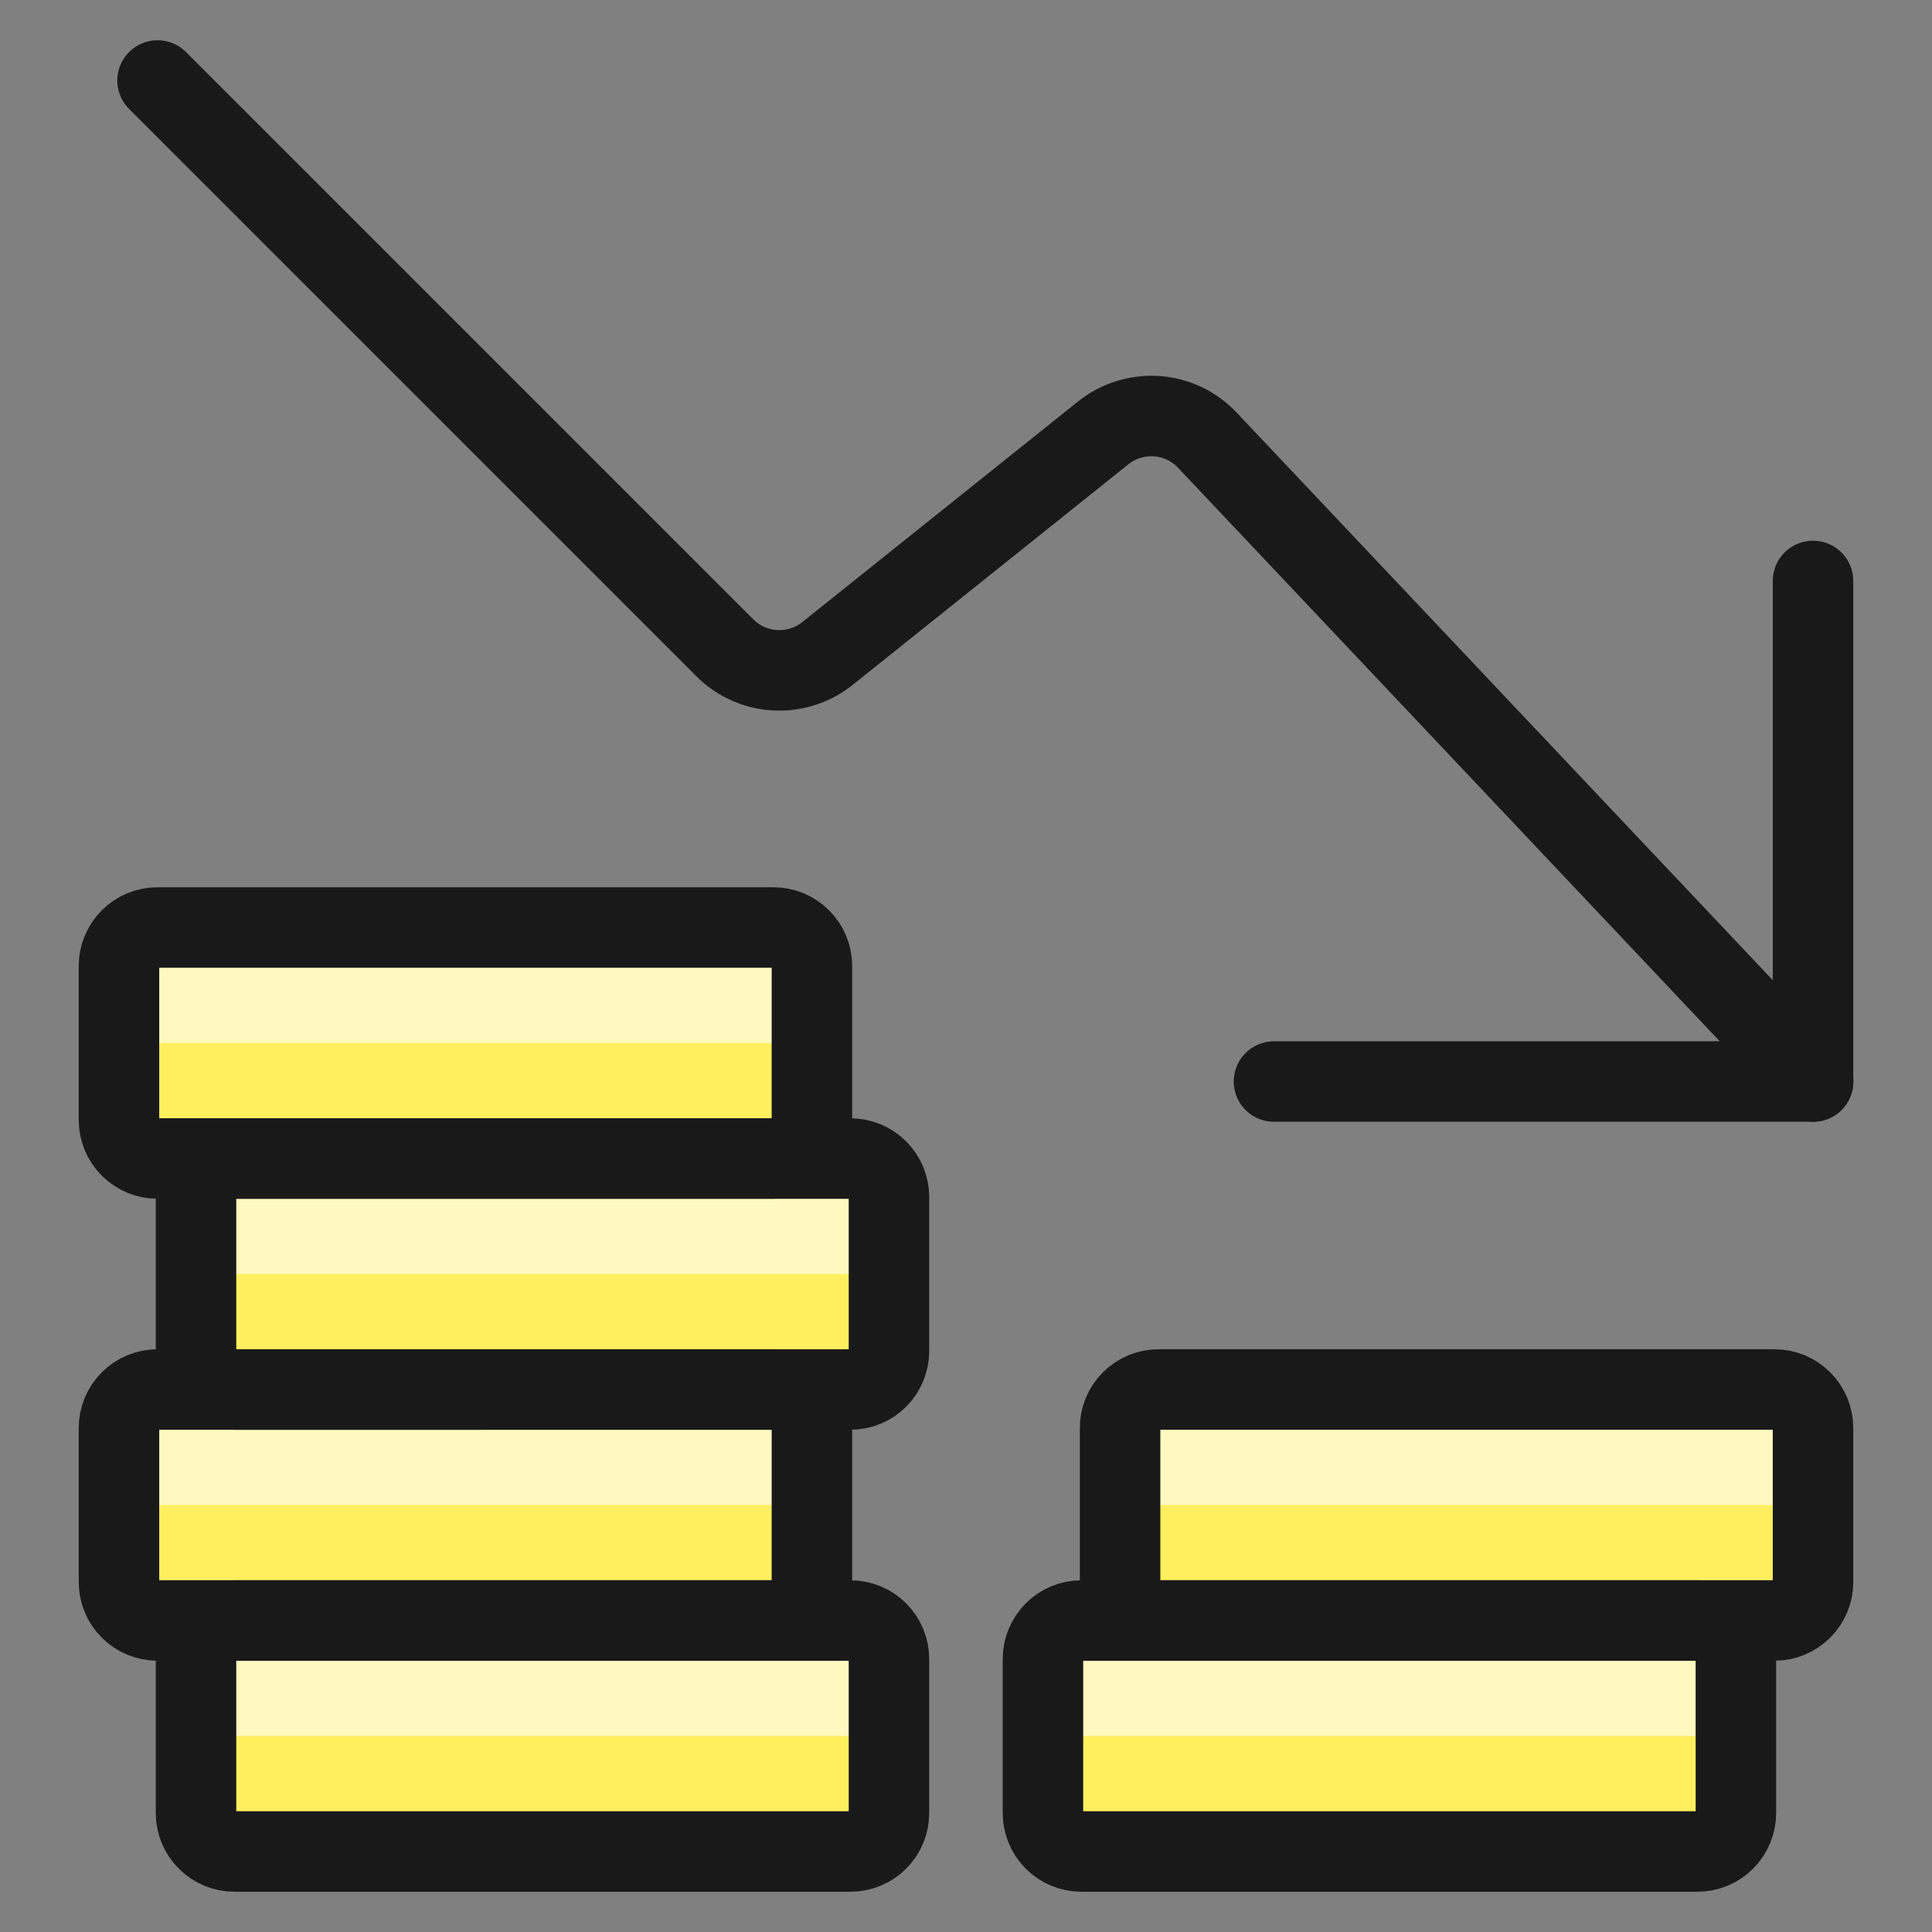
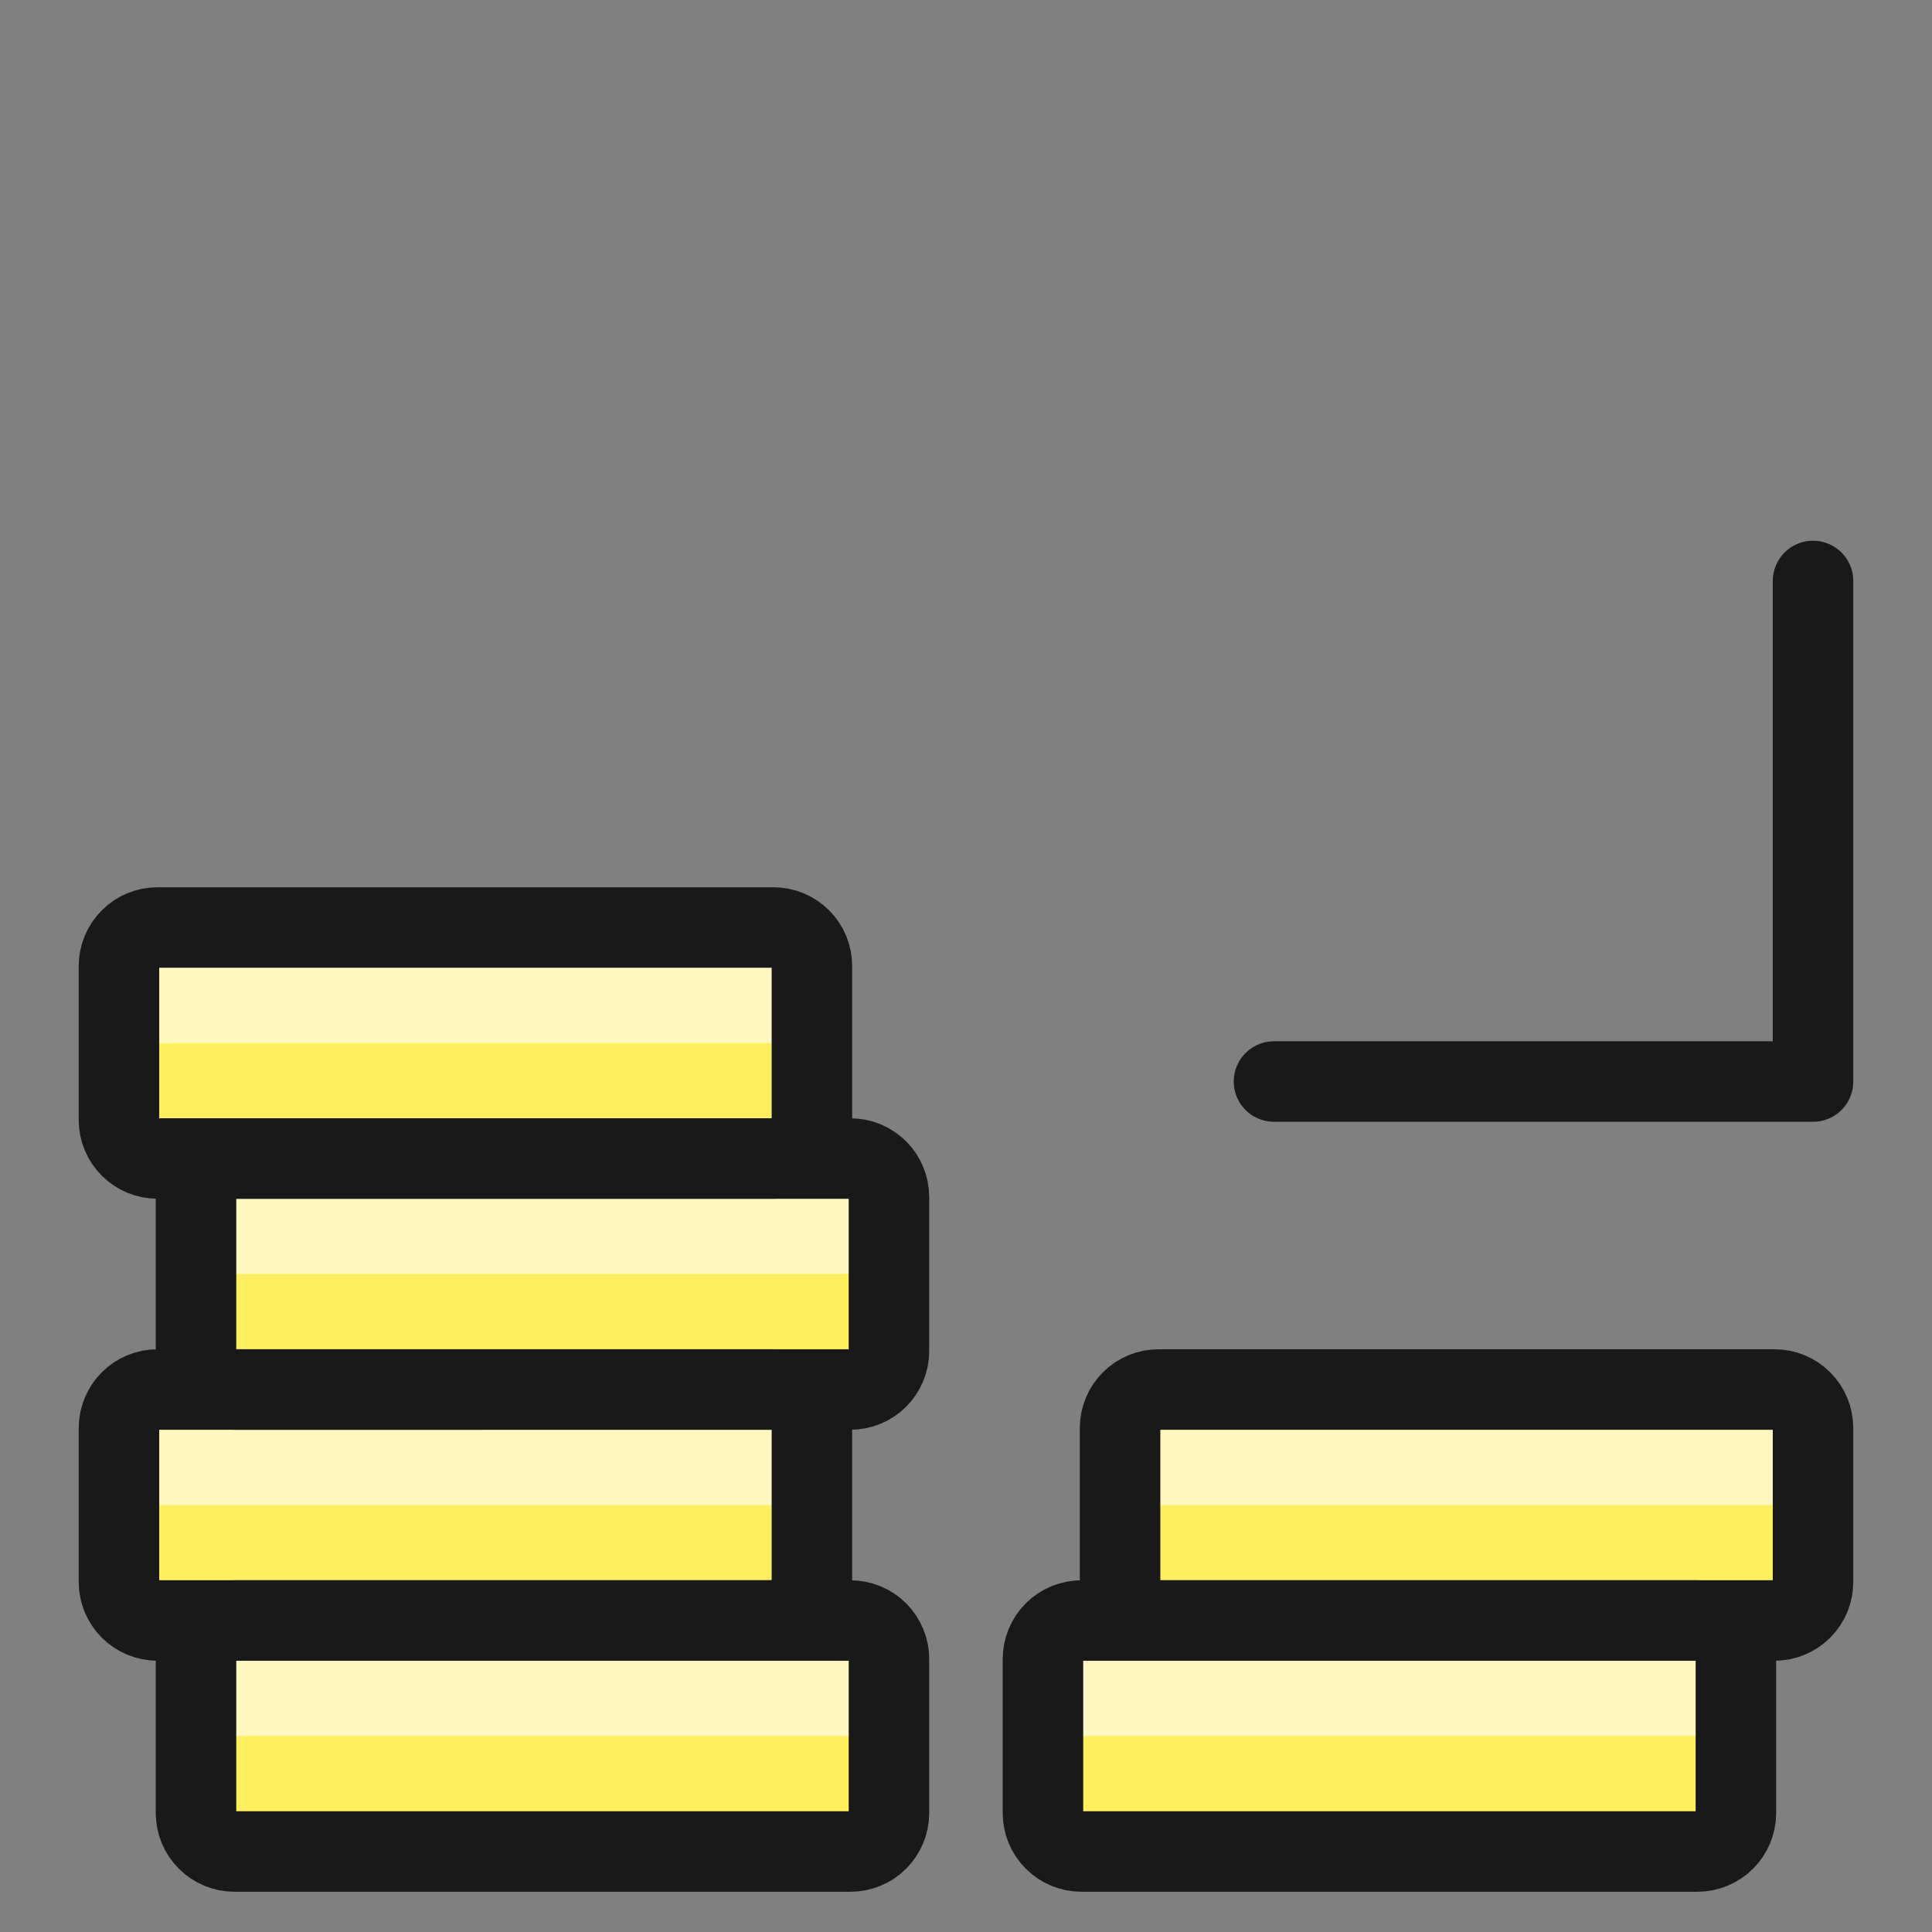
<svg xmlns="http://www.w3.org/2000/svg" fill="none" viewBox="0 0 24 24" id="Performance-Money-Decrease--Streamline-Ultimate">
  <rect x="0" y="0" width="24" height="24" fill="#808080" stroke="none" />
  <desc>Performance Money Decrease Streamline Icon: https://streamlinehq.com</desc>
-   <path fill="#ffef5e" d="M12.956 20.609c0 -0.127 0.05 -0.248 0.14 -0.338 0.09 -0.09 0.211 -0.14 0.338 -0.14h7.652c0.127 0 0.248 0.05 0.338 0.14 0.09 0.09 0.14 0.211 0.14 0.338v1.913c0 0.127 -0.05 0.248 -0.14 0.338 -0.09 0.09 -0.211 0.14 -0.338 0.14h-7.652c-0.127 0 -0.248 -0.05 -0.338 -0.14s-0.14 -0.211 -0.14 -0.338v-1.913Z" stroke-width="1" />
  <path fill="#ffef5e" d="M13.914 17.739c0 -0.127 0.05 -0.248 0.14 -0.338 0.09 -0.09 0.211 -0.14 0.338 -0.14h7.652c0.127 0 0.248 0.05 0.338 0.14 0.09 0.09 0.14 0.211 0.14 0.338v1.913c0 0.127 -0.05 0.248 -0.14 0.338 -0.09 0.09 -0.211 0.14 -0.338 0.14h-7.652c-0.127 0 -0.248 -0.05 -0.338 -0.14 -0.09 -0.09 -0.14 -0.211 -0.14 -0.338v-1.913Z" stroke-width="1" />
  <path fill="#ffef5e" d="M2.435 20.609c0 -0.127 0.05 -0.248 0.14 -0.338 0.09 -0.09 0.211 -0.14 0.338 -0.14h7.652c0.127 0 0.248 0.05 0.338 0.14 0.09 0.09 0.14 0.211 0.14 0.338v1.913c0 0.127 -0.05 0.248 -0.14 0.338 -0.09 0.09 -0.211 0.14 -0.338 0.14H2.913c-0.127 0 -0.248 -0.05 -0.338 -0.14 -0.09 -0.09 -0.14 -0.211 -0.14 -0.338v-1.913Z" stroke-width="1" />
  <path fill="#ffef5e" d="M1.478 12c0 -0.127 0.05 -0.248 0.14 -0.338 0.09 -0.09 0.211 -0.14 0.338 -0.14h7.652c0.127 0 0.248 0.05 0.338 0.14 0.09 0.09 0.14 0.211 0.14 0.338v1.913c0 0.127 -0.05 0.248 -0.14 0.338 -0.09 0.09 -0.211 0.14 -0.338 0.14H1.956c-0.127 0 -0.248 -0.05 -0.338 -0.14 -0.09 -0.09 -0.14 -0.211 -0.14 -0.338V12Z" stroke-width="1" />
  <path fill="#ffef5e" d="M2.435 14.87c0 -0.127 0.05 -0.248 0.14 -0.338 0.09 -0.09 0.211 -0.14 0.338 -0.14h7.652c0.127 0 0.248 0.05 0.338 0.14 0.09 0.09 0.14 0.211 0.14 0.338v1.913c0 0.127 -0.05 0.248 -0.14 0.338 -0.09 0.09 -0.211 0.14 -0.338 0.14H2.913c-0.063 0 -0.125 -0.012 -0.183 -0.036 -0.058 -0.024 -0.111 -0.059 -0.155 -0.104 -0.044 -0.044 -0.08 -0.097 -0.104 -0.155 -0.024 -0.058 -0.036 -0.12 -0.036 -0.183v-1.913Z" stroke-width="1" />
  <path fill="#ffef5e" d="M1.478 17.739c0 -0.127 0.05 -0.248 0.14 -0.338 0.09 -0.09 0.211 -0.14 0.338 -0.14h7.652c0.127 0 0.248 0.05 0.338 0.14 0.09 0.09 0.14 0.211 0.14 0.338v1.913c0 0.127 -0.05 0.248 -0.14 0.338 -0.09 0.09 -0.211 0.14 -0.338 0.14H1.956c-0.127 0 -0.248 -0.05 -0.338 -0.14 -0.09 -0.09 -0.14 -0.211 -0.14 -0.338v-1.913Z" stroke-width="1" />
  <path fill="#ffef5e" d="M2.435 20.609c0 -0.127 0.05 -0.248 0.14 -0.338 0.09 -0.09 0.211 -0.14 0.338 -0.14h7.652c0.127 0 0.248 0.05 0.338 0.14 0.09 0.09 0.14 0.211 0.14 0.338v1.913c0 0.127 -0.05 0.248 -0.14 0.338 -0.09 0.09 -0.211 0.14 -0.338 0.14H2.913c-0.127 0 -0.248 -0.05 -0.338 -0.14 -0.09 -0.09 -0.14 -0.211 -0.14 -0.338v-1.913Z" stroke-width="1" />
  <path fill="#ffef5e" d="M13.914 17.739c0 -0.127 0.05 -0.248 0.14 -0.338 0.09 -0.09 0.211 -0.14 0.338 -0.14h7.652c0.127 0 0.248 0.05 0.338 0.14 0.09 0.09 0.14 0.211 0.14 0.338v1.913c0 0.127 -0.05 0.248 -0.14 0.338 -0.09 0.09 -0.211 0.14 -0.338 0.14h-7.652c-0.127 0 -0.248 -0.05 -0.338 -0.14 -0.09 -0.09 -0.14 -0.211 -0.14 -0.338v-1.913Z" stroke-width="1" />
  <path fill="#ffef5e" d="M12.956 20.609c0 -0.127 0.05 -0.248 0.14 -0.338 0.09 -0.09 0.211 -0.14 0.338 -0.14h7.652c0.127 0 0.248 0.05 0.338 0.14 0.09 0.09 0.14 0.211 0.14 0.338v1.913c0 0.127 -0.05 0.248 -0.14 0.338 -0.09 0.09 -0.211 0.14 -0.338 0.14h-7.652c-0.127 0 -0.248 -0.05 -0.338 -0.14s-0.14 -0.211 -0.14 -0.338v-1.913Z" stroke-width="1" />
  <path fill="#ffef5e" d="M2.435 14.87c0 -0.127 0.05 -0.248 0.14 -0.338 0.09 -0.09 0.211 -0.14 0.338 -0.14h7.652c0.127 0 0.248 0.05 0.338 0.14 0.09 0.09 0.14 0.211 0.14 0.338v1.913c0 0.127 -0.05 0.248 -0.14 0.338 -0.09 0.09 -0.211 0.14 -0.338 0.14H2.913c-0.063 0 -0.125 -0.012 -0.183 -0.036 -0.058 -0.024 -0.111 -0.059 -0.155 -0.104 -0.044 -0.044 -0.08 -0.097 -0.104 -0.155 -0.024 -0.058 -0.036 -0.12 -0.036 -0.183v-1.913Z" stroke-width="1" />
  <path fill="#ffef5e" d="M1.478 17.739c0 -0.127 0.05 -0.248 0.14 -0.338 0.09 -0.09 0.211 -0.14 0.338 -0.14h7.652c0.127 0 0.248 0.05 0.338 0.14 0.09 0.09 0.14 0.211 0.14 0.338v1.913c0 0.127 -0.05 0.248 -0.14 0.338 -0.09 0.09 -0.211 0.14 -0.338 0.14H1.956c-0.127 0 -0.248 -0.05 -0.338 -0.14 -0.09 -0.09 -0.14 -0.211 -0.14 -0.338v-1.913Z" stroke-width="1" />
  <path fill="#fff9bf" d="M9.608 11.522H1.956c-0.127 0 -0.248 0.05 -0.338 0.14 -0.09 0.09 -0.14 0.211 -0.14 0.338v1.435c0 -0.127 0.05 -0.248 0.14 -0.338 0.09 -0.09 0.211 -0.14 0.338 -0.14h7.652c0.127 0 0.248 0.05 0.338 0.14 0.09 0.09 0.14 0.211 0.14 0.338V12c0 -0.127 -0.05 -0.248 -0.14 -0.338 -0.09 -0.09 -0.211 -0.14 -0.338 -0.14Z" stroke-width="1" />
  <path fill="#fff9bf" d="M10.566 14.391H2.913c-0.127 0 -0.248 0.05 -0.338 0.14 -0.09 0.09 -0.14 0.211 -0.14 0.338v1.435c0 -0.127 0.05 -0.248 0.14 -0.338 0.09 -0.09 0.211 -0.14 0.338 -0.14h7.652c0.127 0 0.248 0.05 0.338 0.14 0.09 0.09 0.14 0.211 0.14 0.338v-1.435c0 -0.127 -0.05 -0.248 -0.14 -0.338 -0.09 -0.09 -0.211 -0.14 -0.338 -0.14Z" stroke-width="1" />
  <path fill="#fff9bf" d="M9.608 17.261H1.956c-0.127 0 -0.248 0.05 -0.338 0.14 -0.09 0.09 -0.14 0.211 -0.14 0.338v1.435c0 -0.127 0.05 -0.248 0.14 -0.338 0.09 -0.09 0.211 -0.14 0.338 -0.14h7.652c0.127 0 0.248 0.05 0.338 0.14 0.09 0.09 0.14 0.211 0.14 0.338v-1.435c0 -0.127 -0.05 -0.248 -0.14 -0.338 -0.09 -0.09 -0.211 -0.14 -0.338 -0.14Z" stroke-width="1" />
  <path fill="#fff9bf" d="M22.044 17.261h-7.652c-0.127 0 -0.248 0.05 -0.338 0.14 -0.09 0.09 -0.14 0.211 -0.14 0.338v1.435c0 -0.127 0.05 -0.248 0.14 -0.338 0.09 -0.09 0.211 -0.14 0.338 -0.14h7.652c0.127 0 0.248 0.05 0.338 0.14s0.14 0.211 0.14 0.338v-1.435c0 -0.127 -0.05 -0.248 -0.14 -0.338 -0.09 -0.09 -0.211 -0.14 -0.338 -0.14Z" stroke-width="1" />
  <path fill="#fff9bf" d="M21.087 20.13h-7.652c-0.127 0 -0.248 0.05 -0.338 0.14s-0.14 0.211 -0.14 0.338v1.435c0 -0.127 0.05 -0.248 0.14 -0.338 0.09 -0.09 0.211 -0.14 0.338 -0.14h7.652c0.127 0 0.248 0.05 0.338 0.14 0.09 0.09 0.14 0.211 0.14 0.338v-1.435c0 -0.127 -0.05 -0.248 -0.14 -0.338 -0.09 -0.09 -0.211 -0.14 -0.338 -0.14Z" stroke-width="1" />
  <path fill="#fff9bf" d="M10.566 20.13H2.913c-0.127 0 -0.248 0.05 -0.338 0.14 -0.09 0.09 -0.14 0.211 -0.14 0.338v1.435c0 -0.127 0.05 -0.248 0.14 -0.338 0.09 -0.09 0.211 -0.14 0.338 -0.14h7.652c0.127 0 0.248 0.05 0.338 0.14 0.09 0.09 0.14 0.211 0.14 0.338v-1.435c0 -0.127 -0.05 -0.248 -0.14 -0.338 -0.09 -0.09 -0.211 -0.14 -0.338 -0.14Z" stroke-width="1" />
  <path stroke="#191919" stroke-linecap="round" stroke-linejoin="round" d="M1.478 12c0 -0.127 0.05 -0.248 0.14 -0.338 0.09 -0.09 0.211 -0.14 0.338 -0.14h7.652c0.127 0 0.248 0.05 0.338 0.14 0.09 0.09 0.14 0.211 0.14 0.338v1.913c0 0.127 -0.05 0.248 -0.14 0.338 -0.09 0.09 -0.211 0.14 -0.338 0.14H1.956c-0.127 0 -0.248 -0.05 -0.338 -0.14 -0.09 -0.09 -0.14 -0.211 -0.14 -0.338V12Z" stroke-width="1" />
  <path stroke="#191919" stroke-linecap="round" stroke-linejoin="round" d="M2.435 14.87c0 -0.127 0.05 -0.248 0.14 -0.338 0.09 -0.09 0.211 -0.14 0.338 -0.14h7.652c0.127 0 0.248 0.05 0.338 0.14 0.09 0.09 0.14 0.211 0.14 0.338v1.913c0 0.127 -0.05 0.248 -0.14 0.338 -0.09 0.09 -0.211 0.14 -0.338 0.14H2.913c-0.063 0 -0.125 -0.012 -0.183 -0.036 -0.058 -0.024 -0.111 -0.059 -0.155 -0.104 -0.044 -0.044 -0.08 -0.097 -0.104 -0.155 -0.024 -0.058 -0.036 -0.12 -0.036 -0.183v-1.913Z" stroke-width="1" />
  <path stroke="#191919" stroke-linecap="round" stroke-linejoin="round" d="M1.478 17.739c0 -0.127 0.05 -0.248 0.14 -0.338 0.09 -0.09 0.211 -0.14 0.338 -0.14h7.652c0.127 0 0.248 0.05 0.338 0.14 0.09 0.09 0.14 0.211 0.14 0.338v1.913c0 0.127 -0.05 0.248 -0.14 0.338 -0.09 0.09 -0.211 0.14 -0.338 0.14H1.956c-0.127 0 -0.248 -0.05 -0.338 -0.14 -0.09 -0.09 -0.14 -0.211 -0.14 -0.338v-1.913Z" stroke-width="1" />
  <path stroke="#191919" stroke-linecap="round" stroke-linejoin="round" d="M2.435 20.609c0 -0.127 0.05 -0.248 0.14 -0.338 0.09 -0.09 0.211 -0.14 0.338 -0.14h7.652c0.127 0 0.248 0.05 0.338 0.14 0.09 0.09 0.14 0.211 0.14 0.338v1.913c0 0.127 -0.05 0.248 -0.14 0.338 -0.09 0.09 -0.211 0.14 -0.338 0.14H2.913c-0.127 0 -0.248 -0.05 -0.338 -0.14 -0.09 -0.09 -0.14 -0.211 -0.14 -0.338v-1.913Z" stroke-width="1" />
  <path stroke="#191919" stroke-linecap="round" stroke-linejoin="round" d="M13.914 17.739c0 -0.127 0.05 -0.248 0.14 -0.338 0.09 -0.09 0.211 -0.14 0.338 -0.14h7.652c0.127 0 0.248 0.05 0.338 0.14 0.09 0.09 0.14 0.211 0.14 0.338v1.913c0 0.127 -0.05 0.248 -0.14 0.338 -0.09 0.09 -0.211 0.14 -0.338 0.14h-7.652c-0.127 0 -0.248 -0.05 -0.338 -0.14 -0.09 -0.09 -0.14 -0.211 -0.14 -0.338v-1.913Z" stroke-width="1" />
  <path stroke="#191919" stroke-linecap="round" stroke-linejoin="round" d="M12.956 20.609c0 -0.127 0.05 -0.248 0.14 -0.338 0.09 -0.09 0.211 -0.14 0.338 -0.14h7.652c0.127 0 0.248 0.05 0.338 0.14 0.09 0.09 0.14 0.211 0.14 0.338v1.913c0 0.127 -0.05 0.248 -0.14 0.338 -0.09 0.09 -0.211 0.14 -0.338 0.14h-7.652c-0.127 0 -0.248 -0.05 -0.338 -0.14s-0.14 -0.211 -0.14 -0.338v-1.913Z" stroke-width="1" />
-   <path stroke="#191919" stroke-linecap="round" stroke-linejoin="round" d="m1.957 1 7.047 7.047c0.166 0.167 0.388 0.266 0.624 0.279 0.235 0.013 0.467 -0.061 0.651 -0.208l3.426 -2.741c0.188 -0.15 0.424 -0.223 0.664 -0.207 0.239 0.017 0.464 0.123 0.628 0.297l7.526 7.968" stroke-width="1" />
  <path stroke="#191919" stroke-linecap="round" stroke-linejoin="round" d="M15.826 13.435h6.696V7.217" stroke-width="1" />
</svg>